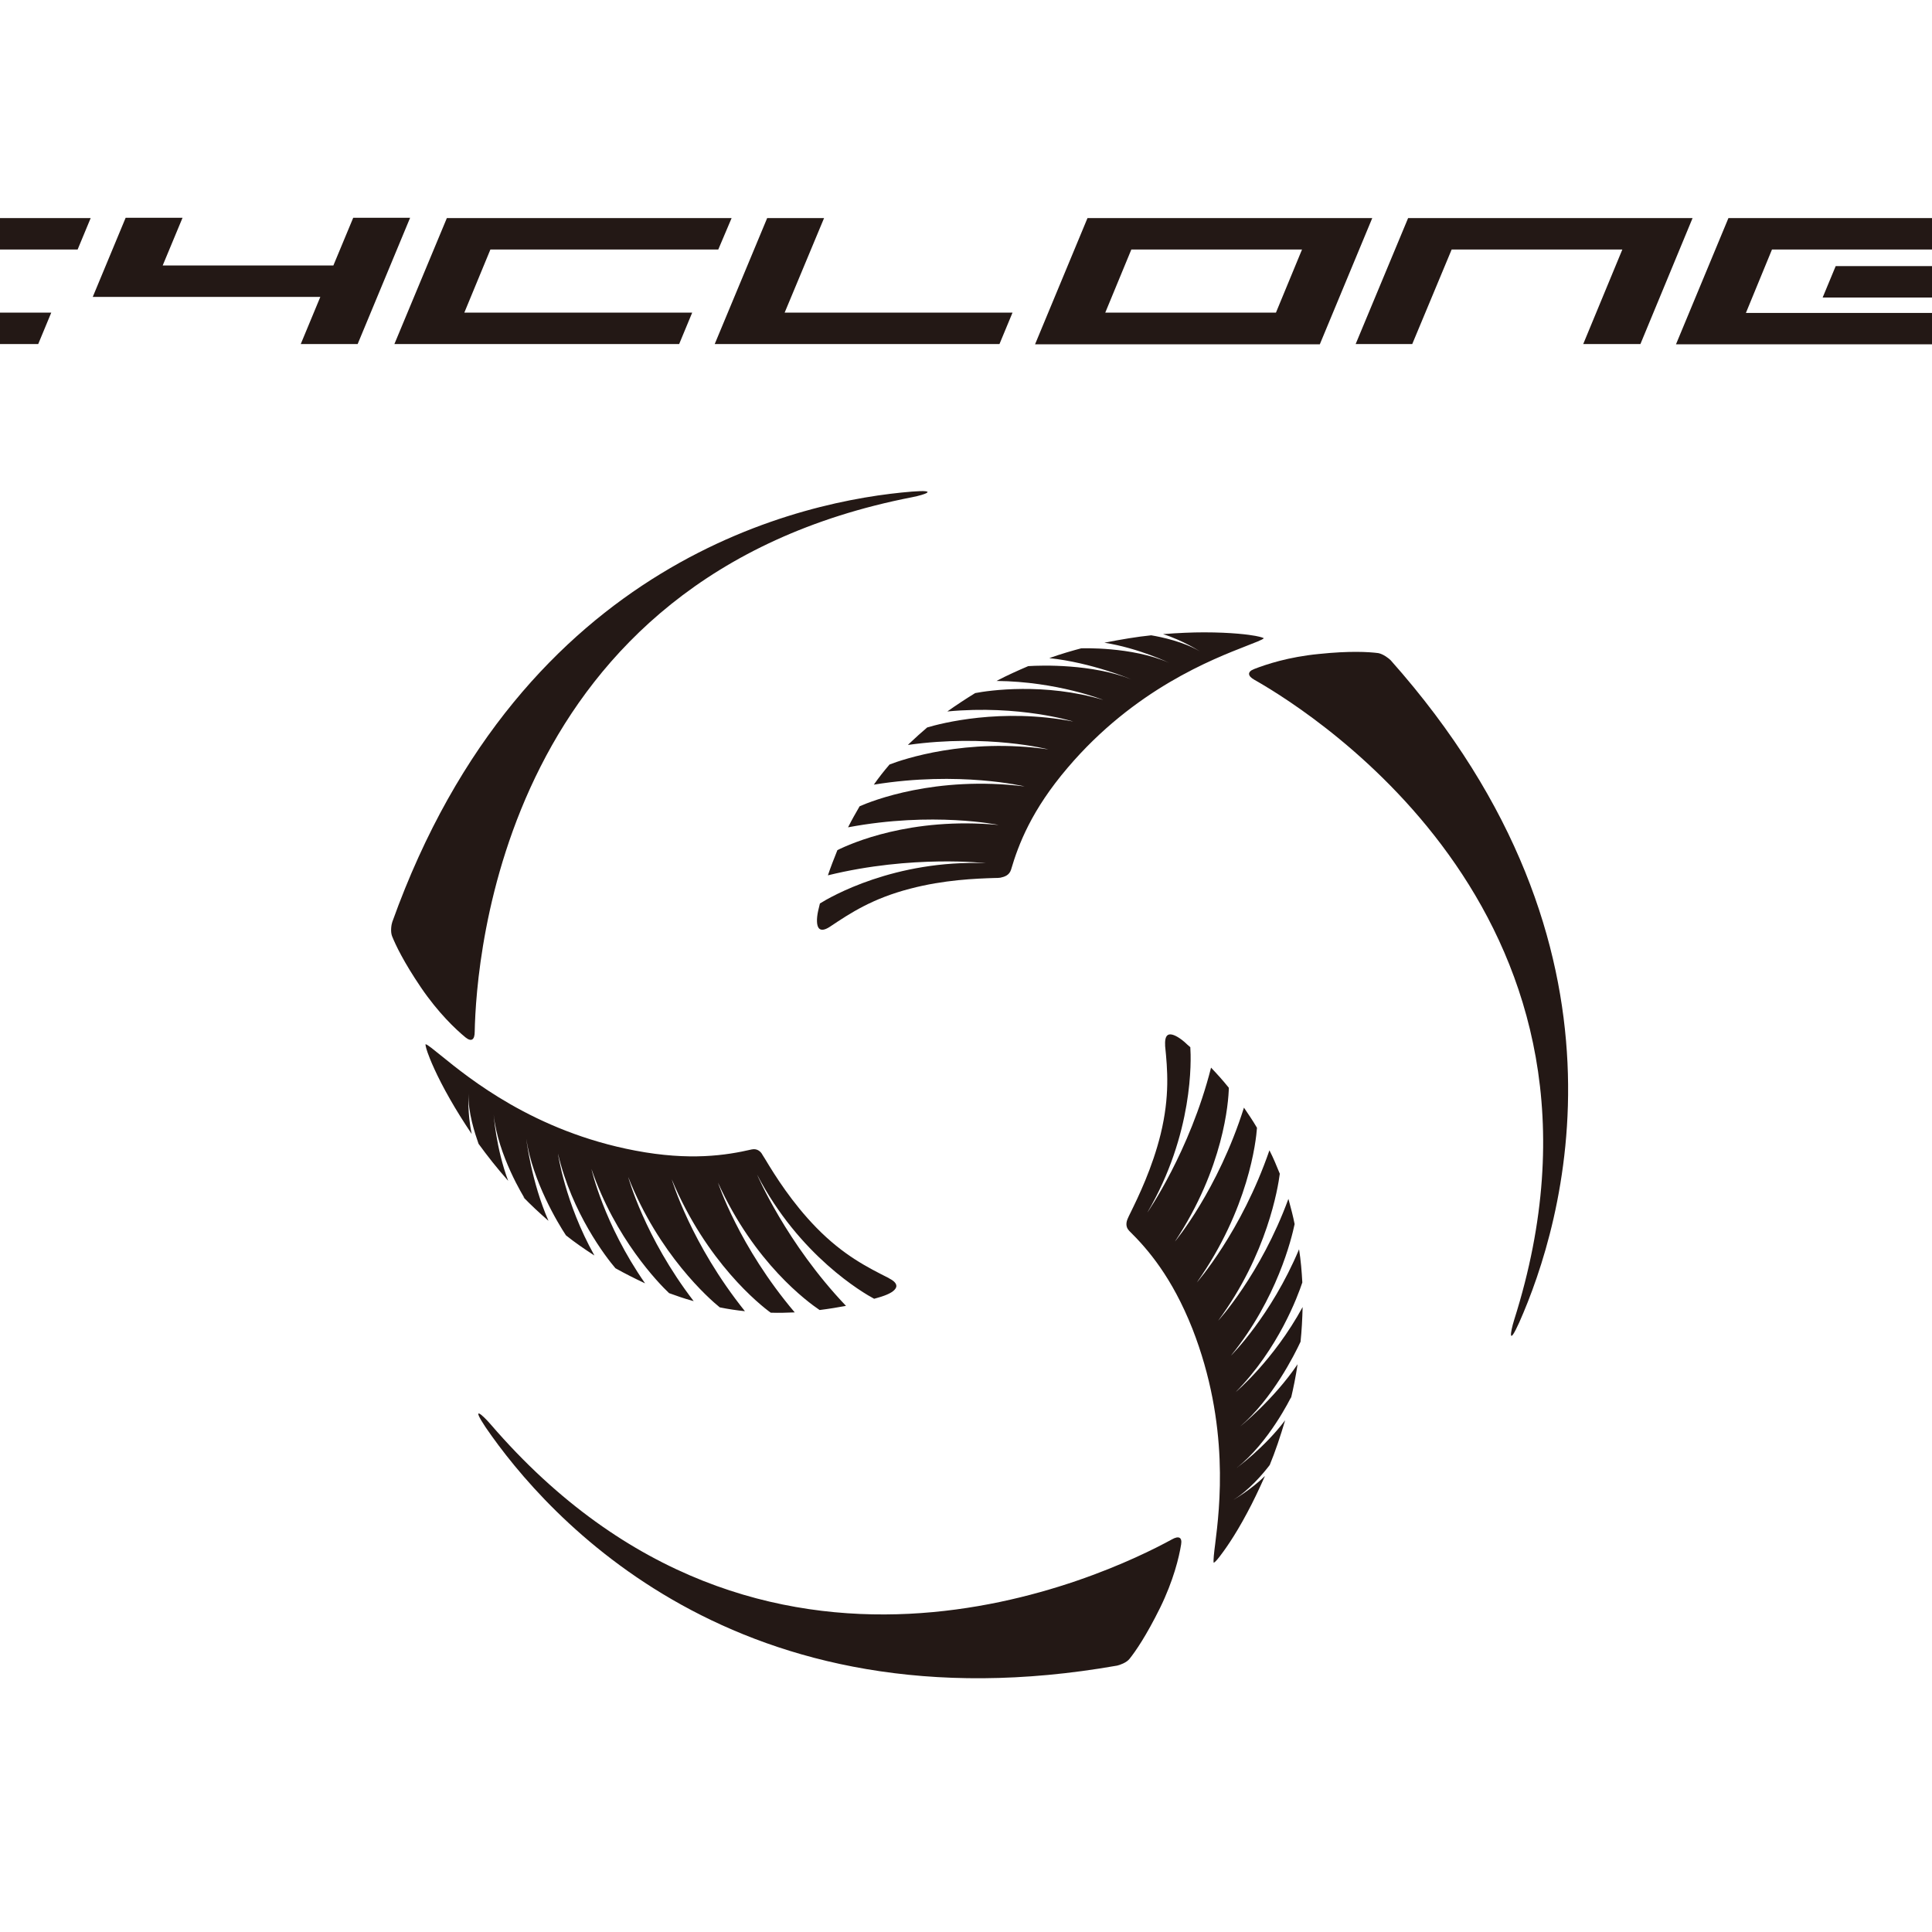
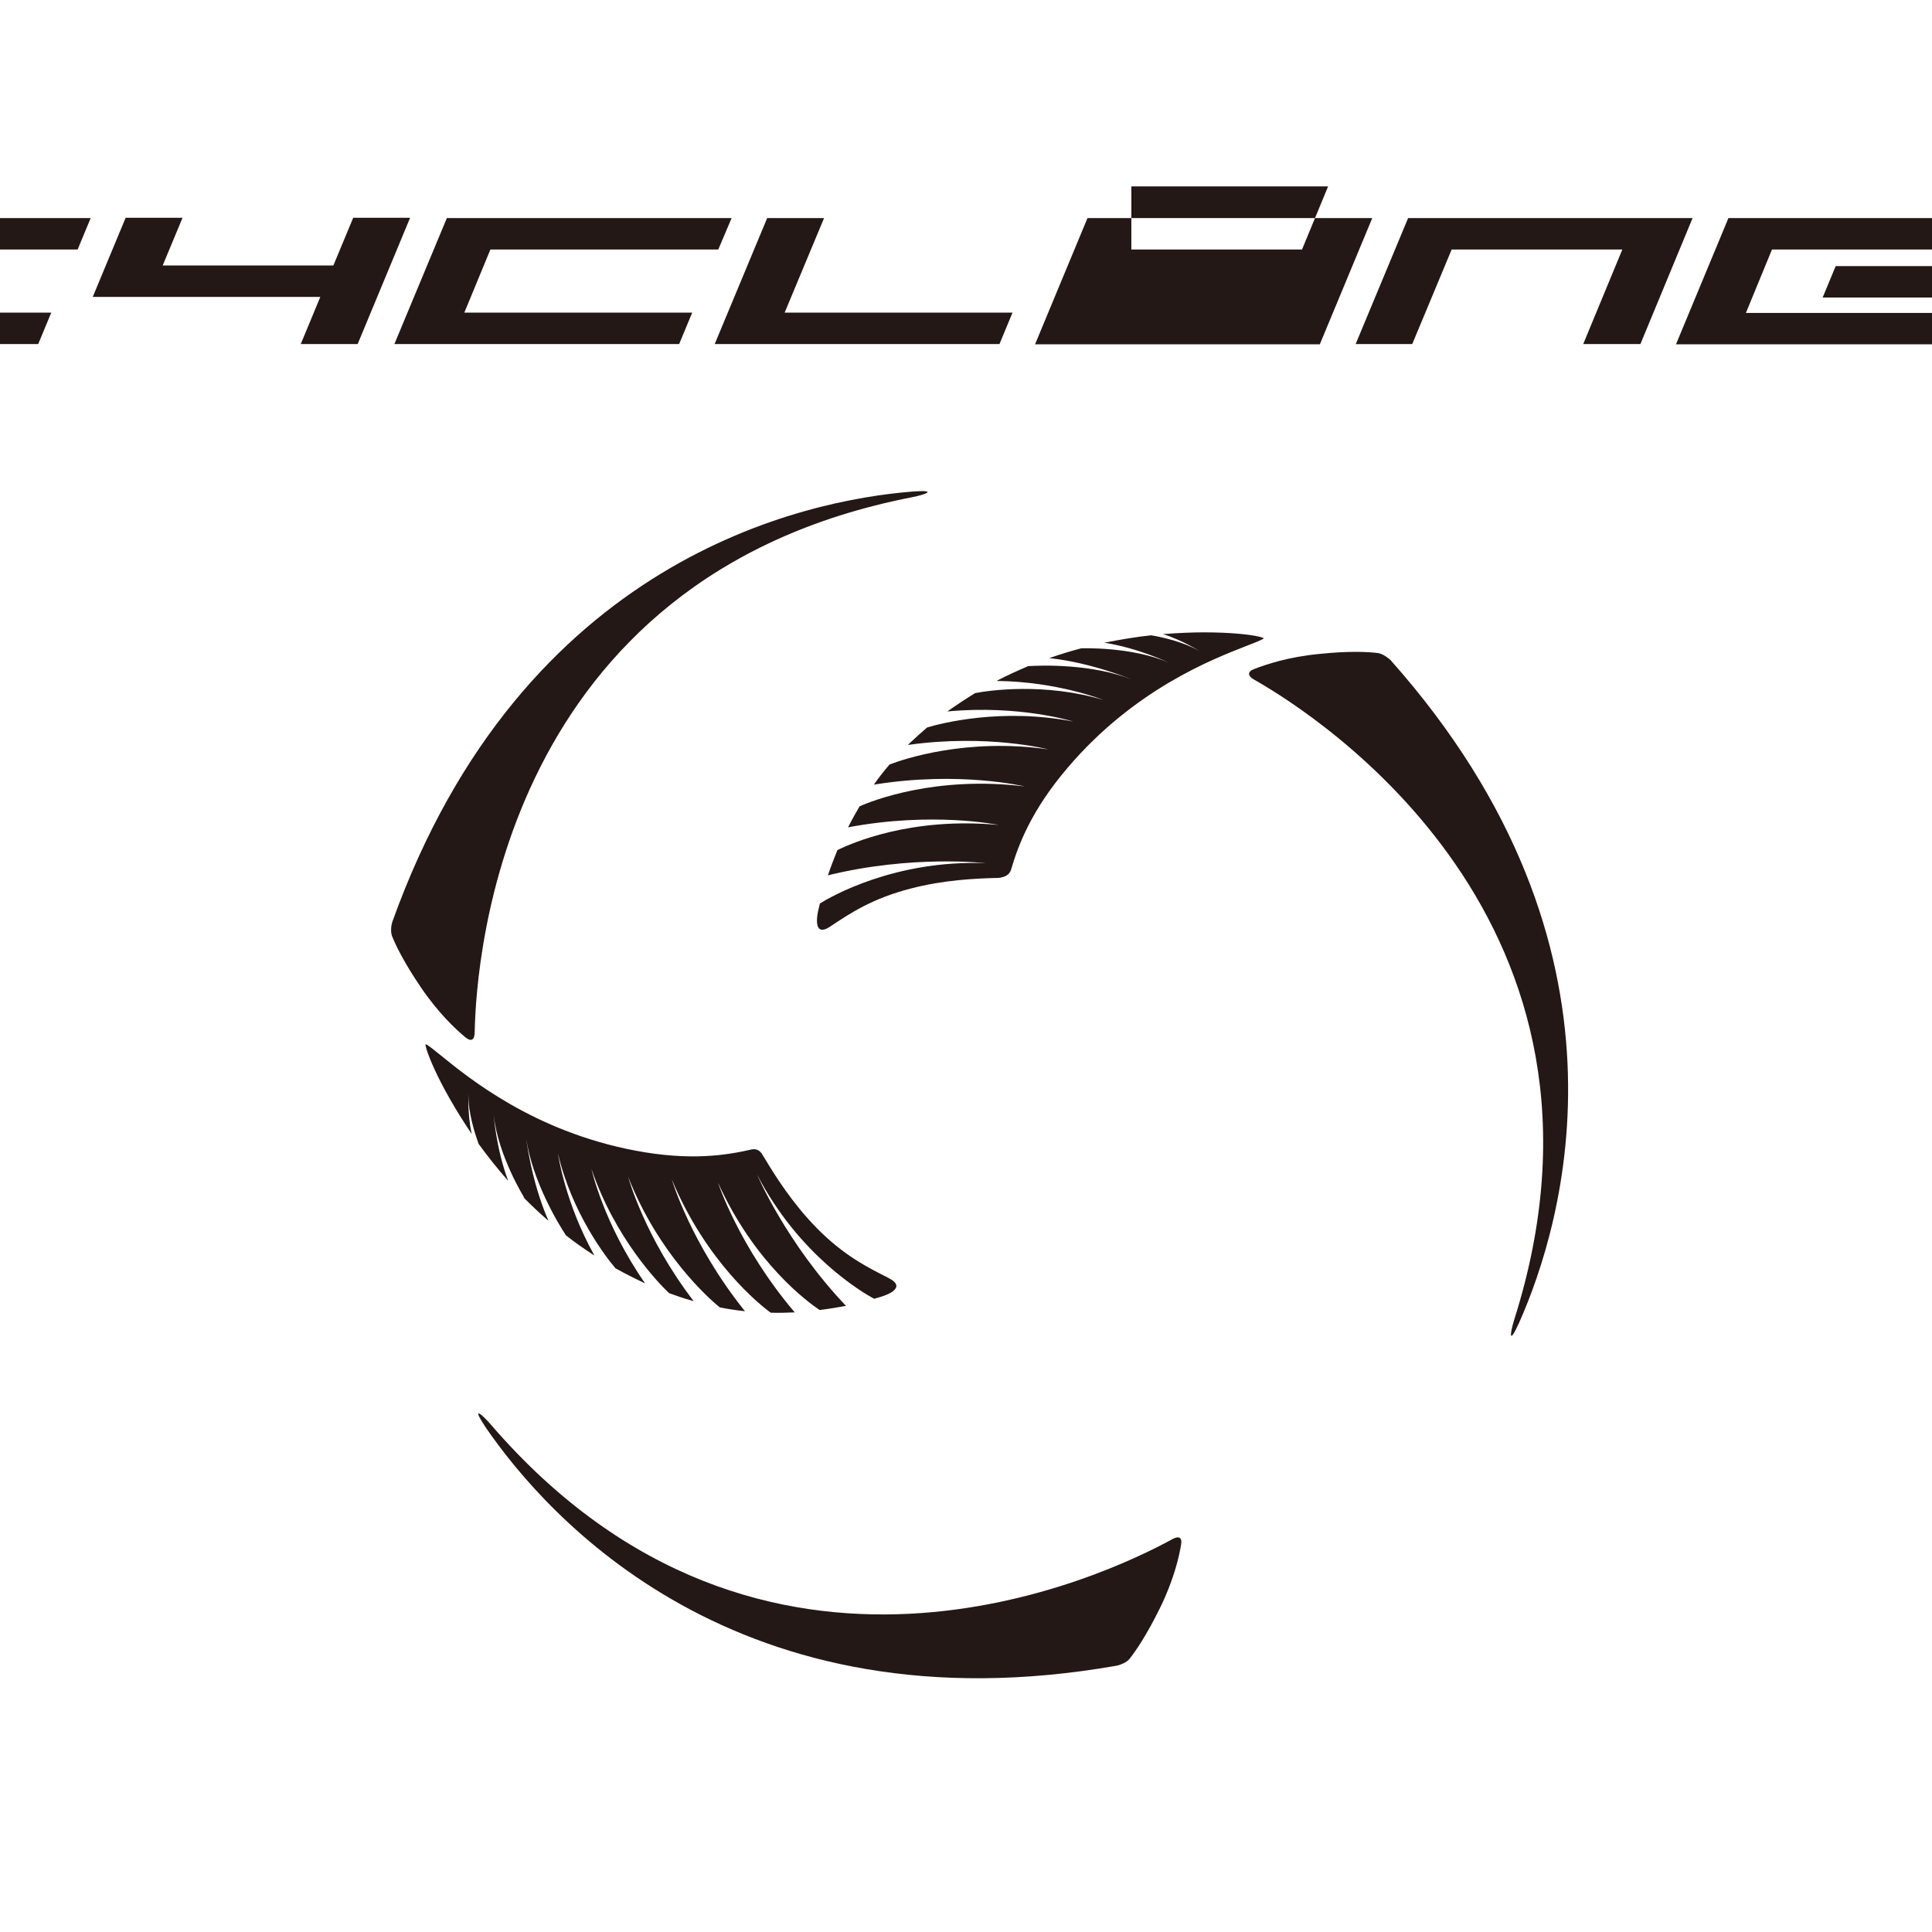
<svg xmlns="http://www.w3.org/2000/svg" version="1.1" id="layer" x="0px" y="0px" viewBox="0 0 652 652" style="enable-background:new 0 0 652 652;" xml:space="preserve">
  <style type="text/css">
	.st0{fill:#231815;}
</style>
  <g>
    <polygon class="st0" points="17.3,105.5 12.9,116.1 -83.2,116.1 -65.5,73.6 30.6,73.6 26.2,84.2 -50.8,84.2 -59.6,105.5  " />
    <polygon class="st0" points="54.9,89.6 112.5,89.6 119.2,73.5 138.4,73.5 120.7,116.1 101.5,116.1 108.1,100.2 31.3,100.2    42.4,73.5 61.6,73.5  " />
    <polygon class="st0" points="233.6,105.5 229.2,116.1 133.1,116.1 150.8,73.6 246.9,73.6 242.4,84.2 165.5,84.2 156.7,105.5  " />
    <polygon class="st0" points="341.7,105.5 337.3,116.1 241.2,116.1 258.9,73.6 278.1,73.6 264.8,105.5  " />
-     <path class="st0" d="M463.1,73.6l-17.7,42.6h-96.1L367,73.6H463.1z M381.8,84.2l-8.8,21.3h57.6l8.8-21.3H381.8z" />
+     <path class="st0" d="M463.1,73.6l-17.7,42.6h-96.1L367,73.6H463.1z M381.8,84.2h57.6l8.8-21.3H381.8z" />
    <polygon class="st0" points="489.9,84.2 476.6,116.1 457.5,116.1 475.2,73.6 571.2,73.6 553.6,116.1 534.3,116.1 547.5,84.2  " />
    <polygon class="st0" points="589.2,105.6 666.1,105.6 661.7,116.2 565.6,116.2 583.3,73.6 679.4,73.6 668.2,100.4 615.1,100.4    619.5,89.8 653.2,89.8 655.5,84.2 598,84.2  " />
    <polygon class="st0" points="696.5,69.4 688.6,69.5 685.8,79.1 681.8,79.1 684.6,69.5 676.6,69.5 677.5,66.3 697.4,66.3  " />
    <polygon class="st0" points="723.8,66.3 720.1,79.1 716.1,79.1 718.9,69.5 713,69.5 710.2,79.1 706.2,79.1 709,69.5 703,69.5    700.2,79.1 696.2,79.1 699.9,66.3  " />
    <path class="st0" d="M341.2,293.5c2.5-8.5,6.9-20.1,19.1-34.4c22.6-26.6,49.1-36.7,60.3-41.1c2.8-1.1,5.5-2.1,5.9-2.6   c-0.1-0.1-0.7-0.4-2.8-0.8c-2.1-0.4-8-1.2-17.4-1.2c-4,0-8.7,0.2-13.8,0.6c6.7,2.1,12.4,5.8,12.4,5.8c-5.4-3.2-12.8-4.8-16.4-5.4   c-4.9,0.5-10.2,1.4-15.8,2.5c11.5,1.8,21.9,6.8,21.9,6.8c-12.8-5.6-29.7-4.9-29.7-4.9l0.7-0.2c-3.8,1-7.6,2.1-11.5,3.5   c14.3,1.5,27.8,7.2,27.8,7.2c-13.4-5.3-30.3-4.8-34.9-4.5c-3.5,1.5-7.1,3.1-10.7,5c20.5,0.2,36,6.4,36,6.4   c-19.8-5.9-38.6-3.2-43.2-2.3c-3.1,1.9-6.3,4-9.4,6.2c24.4-2.3,42.5,3.4,42.5,3.4c-24.3-4.7-44.6,0.6-49.3,2c-2,1.7-4,3.5-6,5.4   c-0.2,0.2-0.4,0.4-0.5,0.5c27-3.8,47.4,1.5,47.4,1.5c-27.7-4-49.2,3.4-53.6,5.1c-1.9,2.2-3.7,4.5-5.3,6.8   c28.9-4.7,50.9,0.6,50.9,0.6c-30.1-3.7-51.6,4.9-55.7,6.7c-1.4,2.4-2.7,4.7-3.9,7.1c28.7-5.4,50.8-0.8,50.8-0.8   c-29.7-2.8-50,6.3-54.4,8.5c-1.2,3-2.3,5.8-3.2,8.5c28.5-7,53.3-4.1,53.3-4.1c-30.8-1.2-52.5,11.4-56,13.6   c-0.2,0.9-0.4,1.7-0.6,2.5c-0.6,2.8-0.5,4.9,0.2,5.8c0.7,0.9,2,0.7,3.7-0.4l0.3-0.2c6.6-4.4,14.1-9.4,26.9-12.7   c11.4-3,22.1-3.4,28.5-3.6c0.7,0,1.3,0,1.9-0.1C339,295.9,340.6,295.4,341.2,293.5" />
-     <path class="st0" d="M381.1,415.4c6.3,6.2,14.4,15.6,21.3,33c12.7,32.5,9.2,60.6,7.7,72.6c-0.4,3-0.7,5.9-0.5,6.4   c0.2-0.1,0.7-0.4,2-2.1c1.3-1.7,4.9-6.5,9.3-14.8c1.9-3.5,3.9-7.7,6-12.4c-5,4.9-10.9,8.2-10.9,8.2c5.4-3.2,10.3-9,12.5-11.9   c1.9-4.6,3.6-9.7,5.2-15.1c-7,9.3-16.4,16.1-16.4,16.1c11-8.6,18.4-23.9,18.4-23.9l-0.1,0.7c0.9-3.8,1.7-7.7,2.3-11.8   c-8.1,12-19.5,21.1-19.5,21.1c11-9.4,18.5-24.4,20.5-28.7c0.4-3.8,0.6-7.7,0.7-11.7c-9.8,18-22.6,28.7-22.6,28.7   c14.5-14.7,21-32.5,22.5-37c-0.2-3.7-0.5-7.4-1.1-11.2c-9.5,22.6-23,35.9-23,35.9c15.6-19.2,20.5-39.6,21.5-44.4   c-0.5-2.6-1.2-5.2-1.9-7.8c-0.1-0.2-0.1-0.5-0.2-0.7c-9.4,25.6-23.7,41.1-23.7,41.1c16.6-22.5,20.2-44.9,20.8-49.6   c-1.1-2.7-2.2-5.4-3.5-7.9c-9.5,27.6-24.5,44.6-24.5,44.6c17.5-24.8,20-47.8,20.3-52.2c-1.4-2.4-2.9-4.6-4.4-6.8   c-8.8,27.9-23.3,45.2-23.3,45.2c16.5-24.9,18.1-47.1,18.2-51.9c-2-2.5-4-4.7-6-6.8c-7.2,28.4-21.5,48.9-21.5,48.9   c15.6-26.6,14.8-51.6,14.5-55.8c-0.7-0.6-1.3-1.1-1.9-1.7c-2.2-1.9-4.1-2.8-5.2-2.6c-1.1,0.2-1.5,1.5-1.4,3.5l0,0.4   c0.8,7.9,1.6,16.9-1.5,29.7c-2.8,11.4-7.5,21.1-10.3,26.8c-0.3,0.6-0.6,1.2-0.8,1.7C380.1,412.3,379.7,414,381.1,415.4" />
    <path class="st0" d="M253.7,387.9c-8.6,2-20.9,3.9-39.3,0.4c-34.3-6.5-56.2-24.5-65.6-32.1c-2.4-1.9-4.6-3.8-5.2-3.8   c0,0.2,0,0.8,0.7,2.8c0.7,2,2.9,7.6,7.6,15.8c2,3.5,4.4,7.4,7.3,11.7c-1.5-6.8-1.1-13.6-1.1-13.6c-0.2,6.3,2.2,13.5,3.4,16.9   c2.9,4,6.2,8.2,10,12.5c-4.1-10.9-4.9-22.4-4.9-22.4c1.4,13.9,10.4,28.2,10.4,28.2l-0.6-0.5c2.7,2.8,5.6,5.5,8.7,8.2   c-5.8-13.2-7.5-27.7-7.5-27.7c2.1,14.3,10.8,28.7,13.4,32.6c3,2.4,6.2,4.6,9.6,6.8c-10-17.9-12.3-34.4-12.3-34.4   c4.7,20.1,16.3,35.1,19.4,38.7c3.2,1.8,6.6,3.5,10,5.1c-14-20.1-18.1-38.6-18.1-38.6c8,23.4,22.6,38.5,26.2,41.9   c2.5,0.9,5,1.8,7.6,2.5c0.2,0.1,0.5,0.1,0.7,0.2c-16.6-21.6-22.1-41.9-22.1-41.9c10.3,26.1,27.3,41.1,30.9,44   c2.9,0.6,5.7,1,8.5,1.3c-18.3-22.8-24.7-44.5-24.7-44.5c11.7,28,29.8,42.4,33.4,45c2.8,0.1,5.5,0,8.1-0.1   c-18.9-22.3-25.9-43.8-25.9-43.8c12.3,27.2,30.3,40.3,34.3,43c3.2-0.4,6.2-0.9,8.9-1.4c-20.2-21.2-30-44.3-30-44.3   c14.2,27.4,35.9,40,39.5,41.9c0.8-0.2,1.7-0.5,2.4-0.7c2.8-0.9,4.5-1.9,5-3.1c0.4-1-0.4-2.1-2.2-3l-0.3-0.2   c-7.1-3.6-15.2-7.6-24.4-17c-8.2-8.4-13.9-17.5-17.2-23c-0.4-0.6-0.7-1.1-1-1.6C256.8,388.7,255.6,387.5,253.7,387.9" />
    <path class="st0" d="M160.2,348.2c0.5-24.9,9.5-153.5,147.6-180.4c4.6-0.9,9-2.6,0-1.9c-36.1,2.9-131.4,22.5-175.4,145.2   c-0.3,0.8-0.7,3.2-0.1,4.8c1.2,3,3.9,8.7,9.8,17.4c5.8,8.5,11.6,14,15,16.8C159.1,351.7,160.2,350.9,160.2,348.2" />
    <path class="st0" d="M423.3,229.4c21.7,12.3,130.2,81.9,87.7,216c-1.4,4.5-2,9.1,1.7,0.9c14.7-33.1,43.2-126.1-43.4-223.5   c-0.6-0.6-2.5-2.1-4.2-2.4c-3.2-0.4-9.5-0.8-20,0.3c-10.3,1-17.8,3.5-21.9,5.1C420.9,226.7,421,228.1,423.3,229.4" />
    <path class="st0" d="M395.5,519.5c-21.9,12-138,67.9-229.9-38.8c-3.1-3.6-6.7-6.5-1.7,1c20.5,29.9,84.7,103,213.1,80.4   c0.9-0.2,3.2-1,4.2-2.3c2-2.5,5.6-7.7,10.3-17.2c4.5-9.2,6.4-17,7.1-21.4C399,518.8,397.8,518.2,395.5,519.5" />
  </g>
</svg>